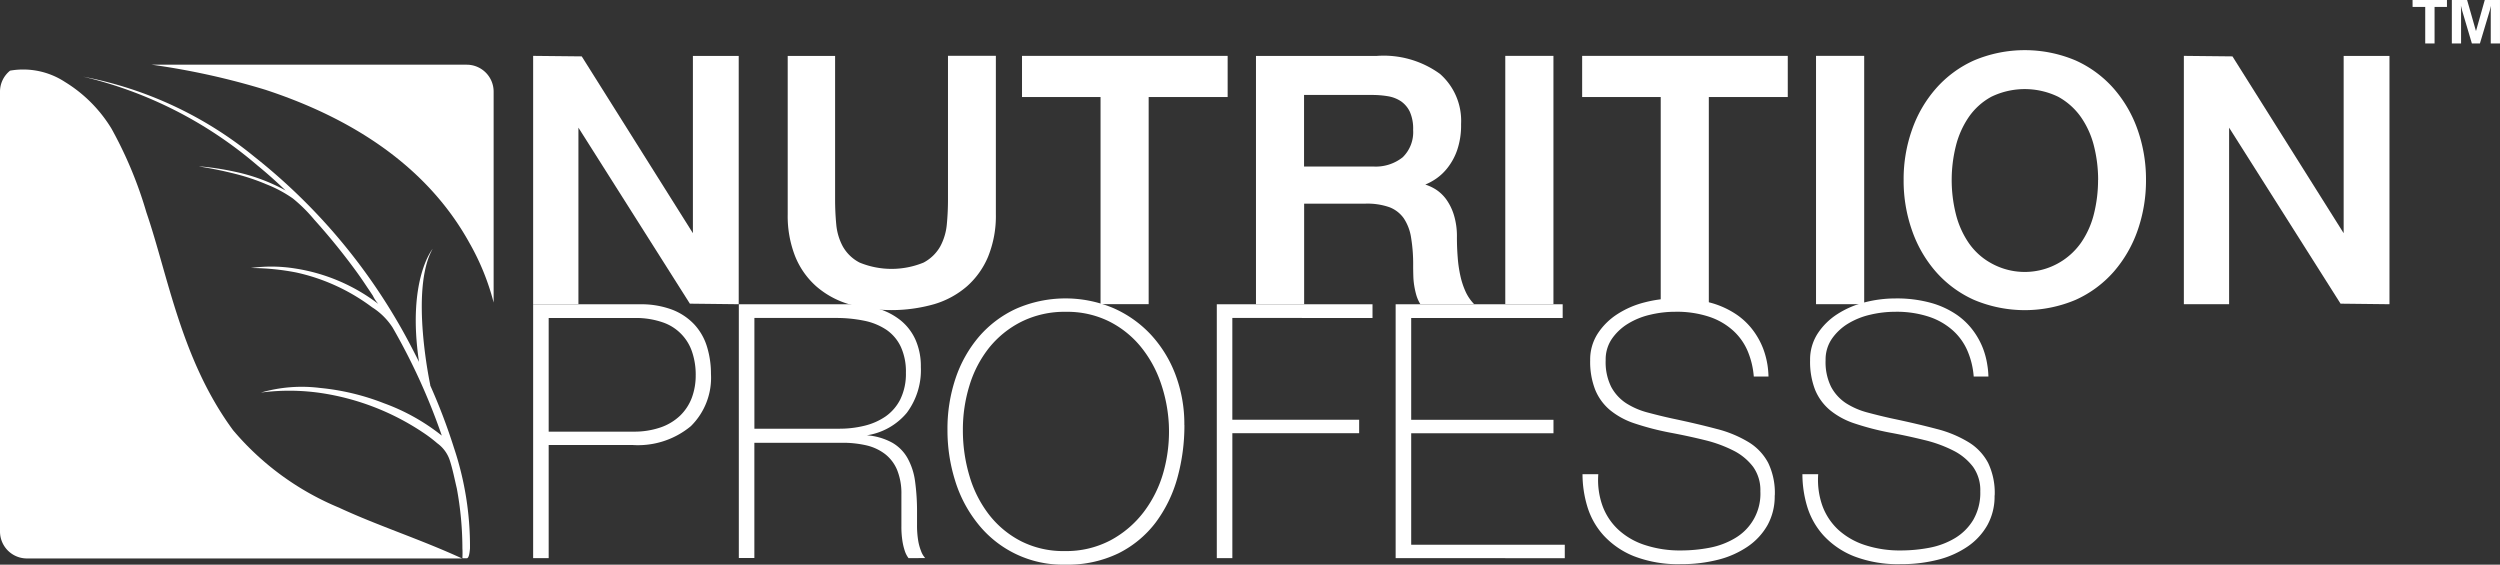
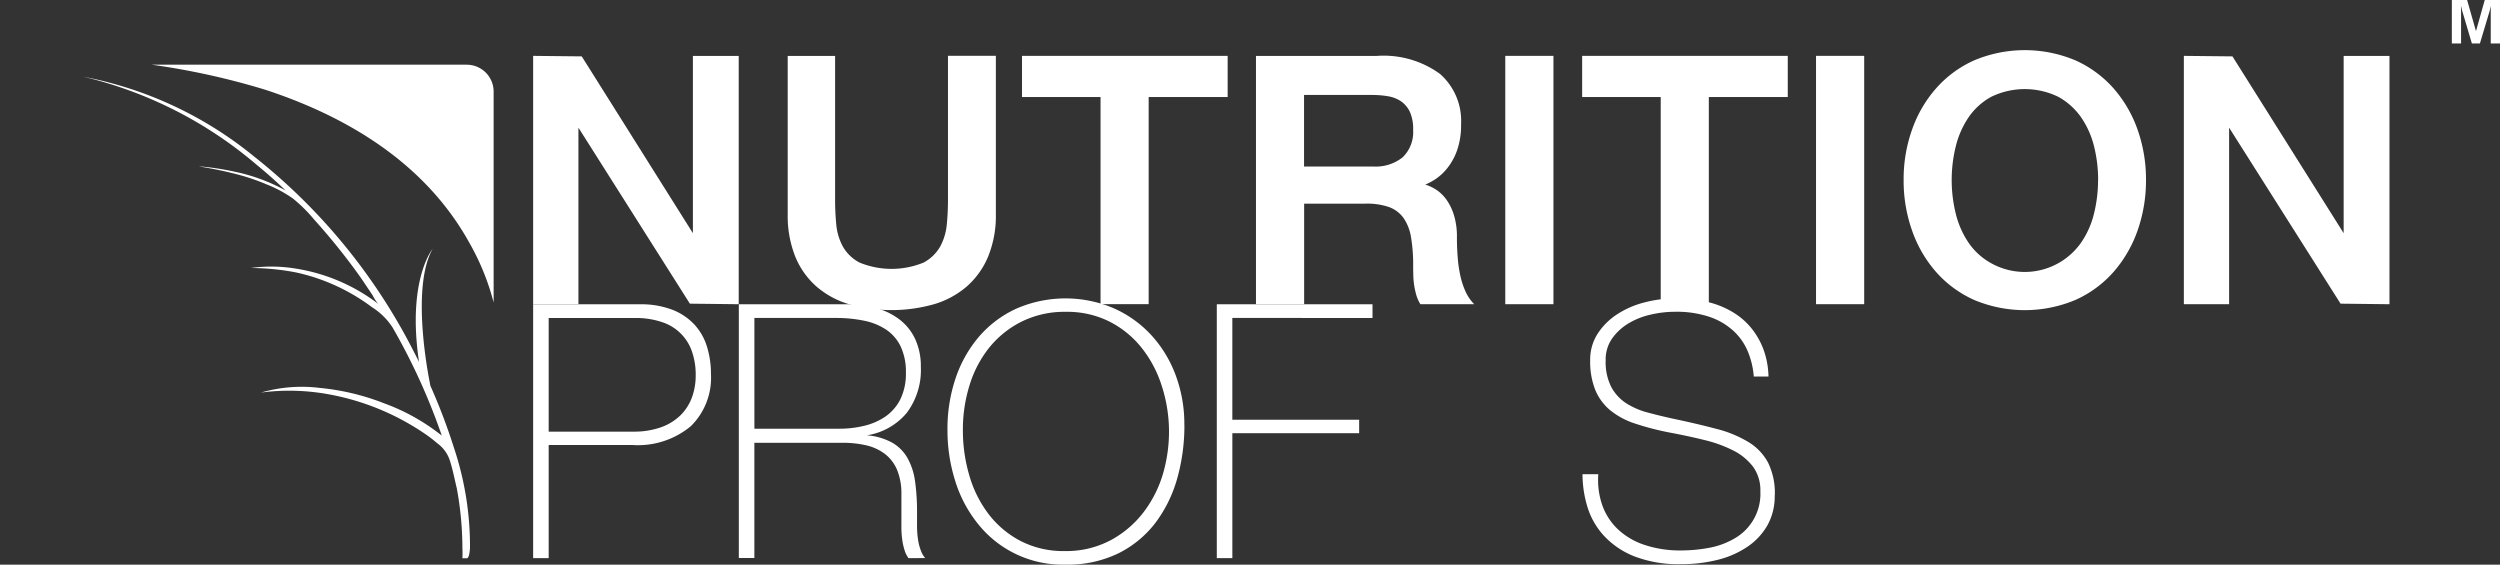
<svg xmlns="http://www.w3.org/2000/svg" width="142.429" height="32.169" viewBox="0 0 142.429 32.169">
  <rect x="0" y="0" width="142.429" height="32.169" fill="#333333" stroke="none" />
  <path data-name="Path 20027" d="m207.364 1151.264-6.349-10.027v10.057h-2.58v-14.147l2.769.029 6.333 10.073v-10.1h2.61v14.147z" transform="translate(-168.061 -1133.964)" style="fill:#fff" />
  <path data-name="Path 20028" d="M304.588 1148.567a4.649 4.649 0 0 1-1.212 1.708 5.027 5.027 0 0 1-1.875 1.02 8.9 8.9 0 0 1-4.845 0 5 5 0 0 1-1.869-1.02 4.567 4.567 0 0 1-1.2-1.708 6.274 6.274 0 0 1-.424-2.4v-9.016h2.7v8.195q0 .689.065 1.393a3.242 3.242 0 0 0 .372 1.261 2.315 2.315 0 0 0 .96.924 4.8 4.8 0 0 0 3.642 0 2.352 2.352 0 0 0 .953-.924 3.275 3.275 0 0 0 .374-1.268q.066-.7.065-1.393v-8.195h2.728v9.016a6.167 6.167 0 0 1-.432 2.4" transform="translate(-248.286 -1133.964)" style="fill:#fff" />
  <path data-name="Path 20029" d="M387.607 1139.492v11.8h-2.741v-11.8h-4.474v-2.345h11.715v2.345z" transform="translate(-322.166 -1133.964)" style="fill:#fff" />
  <path data-name="Path 20030" d="M476.827 1151.293a2.115 2.115 0 0 1-.228-.507 4.686 4.686 0 0 1-.123-.555 4.058 4.058 0 0 1-.051-.573 17.965 17.965 0 0 1-.009-.564 9.227 9.227 0 0 0-.118-1.591 2.729 2.729 0 0 0-.415-1.1 1.777 1.777 0 0 0-.827-.638 3.814 3.814 0 0 0-1.351-.2h-3.5v5.732h-2.744v-14.148h6.877a5.454 5.454 0 0 1 3.608 1.026 3.558 3.558 0 0 1 1.2 2.858 4.349 4.349 0 0 1-.221 1.475 3.473 3.473 0 0 1-.544 1.009 2.939 2.939 0 0 1-.665.631 3.33 3.33 0 0 1-.608.33 2.582 2.582 0 0 1 .608.285 2.256 2.256 0 0 1 .579.55 3.079 3.079 0 0 1 .439.889 4.124 4.124 0 0 1 .175 1.283c0 .4.016.785.046 1.157a7.262 7.262 0 0 0 .154 1.05 4.5 4.5 0 0 0 .3.9 2.531 2.531 0 0 0 .483.7zm-.412-9.939a2.366 2.366 0 0 0-.187-1.02 1.535 1.535 0 0 0-.505-.6 1.912 1.912 0 0 0-.741-.288 5.44 5.44 0 0 0-.882-.073h-3.9v4.076h3.929a2.463 2.463 0 0 0 1.691-.526 2 2 0 0 0 .594-1.569" transform="translate(-395.906 -1133.963)" style="fill:#fff" />
  <path data-name="Path 20031" d="M563.01 1151.293h-2.742v-14.148h2.744zm-2.742 0v-14.148h2.744v14.148zm0 0v-14.148h2.744v14.148z" transform="translate(-474.51 -1133.963)" style="fill:#fff" />
  <path data-name="Path 20032" d="M596.116 1139.492v11.8h-2.74v-11.8H588.9v-2.345h11.714v2.345z" transform="translate(-498.762 -1133.964)" style="fill:#fff" />
  <path data-name="Path 20033" d="M678.7 1151.293h-2.744v-14.148h2.744zm-2.744-14.148h2.744v14.148h-2.744zm0 0h2.744v14.148h-2.744z" transform="translate(-572.494 -1133.963)" style="fill:#fff" />
  <path data-name="Path 20034" d="M722.353 1142.433a8.6 8.6 0 0 1-.476 2.871 7.194 7.194 0 0 1-1.364 2.361 6.365 6.365 0 0 1-2.17 1.6 7.443 7.443 0 0 1-5.791 0 6.356 6.356 0 0 1-2.169-1.6 7.126 7.126 0 0 1-1.362-2.361 8.5 8.5 0 0 1-.476-2.871 8.407 8.407 0 0 1 .476-2.854 7.106 7.106 0 0 1 1.364-2.353 6.335 6.335 0 0 1 2.167-1.6 7.439 7.439 0 0 1 5.791 0 6.369 6.369 0 0 1 2.17 1.6 7.14 7.14 0 0 1 1.364 2.353 8.5 8.5 0 0 1 .476 2.854m-2.727 0a7.908 7.908 0 0 0-.233-1.915 5.011 5.011 0 0 0-.741-1.657 3.847 3.847 0 0 0-1.3-1.165 4.366 4.366 0 0 0-3.813 0 3.73 3.73 0 0 0-1.29 1.165 5.114 5.114 0 0 0-.733 1.657 8.023 8.023 0 0 0 0 3.841 5.1 5.1 0 0 0 .733 1.657 3.733 3.733 0 0 0 1.29 1.165 3.922 3.922 0 0 0 5.109-1.165 5 5 0 0 0 .741-1.657 7.952 7.952 0 0 0 .233-1.926" transform="translate(-600.092 -1132.182)" style="fill:#fff" />
  <path data-name="Path 20035" d="m821.762 1151.264-6.349-10.027v10.057h-2.578v-14.147l2.769.029 6.335 10.073v-10.1h2.61v14.147z" transform="translate(-688.417 -1133.964)" style="fill:#fff" />
  <path data-name="Path 20036" d="M208.566 1233.569a3.871 3.871 0 0 1-1.147 2.975 4.714 4.714 0 0 1-3.333 1.072h-4.766v6.444h-.885v-14.46h6.07a5.008 5.008 0 0 1 1.851.307 3.4 3.4 0 0 1 1.267.848 3.253 3.253 0 0 1 .718 1.267 5.243 5.243 0 0 1 .225 1.55m-.869.06a4.064 4.064 0 0 0-.194-1.282 2.66 2.66 0 0 0-1.688-1.722 4.65 4.65 0 0 0-1.61-.247h-4.885v6.474h4.824a4.583 4.583 0 0 0 1.552-.241 3.053 3.053 0 0 0 1.11-.668 2.785 2.785 0 0 0 .668-1.018 3.638 3.638 0 0 0 .222-1.3" transform="translate(-168.061 -1212.264)" style="fill:#fff" />
  <path data-name="Path 20037" d="M284.668 1244.061a1.4 1.4 0 0 1-.21-.405 3.428 3.428 0 0 1-.136-.563 5.26 5.26 0 0 1-.06-.846v-1.815a3.552 3.552 0 0 0-.241-1.387 2.235 2.235 0 0 0-.681-.906 2.792 2.792 0 0 0-1.063-.5 5.973 5.973 0 0 0-1.387-.149h-5.005v6.565H275V1229.6h6.143a6.1 6.1 0 0 1 1.739.232 3.823 3.823 0 0 1 1.334.682 3 3 0 0 1 .854 1.118 3.712 3.712 0 0 1 .3 1.535 4.066 4.066 0 0 1-.8 2.616 3.684 3.684 0 0 1-2.278 1.281 3.547 3.547 0 0 1 1.448.421 2.325 2.325 0 0 1 .874.884 3.717 3.717 0 0 1 .429 1.333 12.588 12.588 0 0 1 .11 1.753v.7a5.353 5.353 0 0 0 .068.923 2.905 2.905 0 0 0 .16.576 1.176 1.176 0 0 0 .238.405zm-.149-10.566a3.382 3.382 0 0 0-.288-1.468 2.416 2.416 0 0 0-.814-.968 3.53 3.53 0 0 0-1.275-.523 7.915 7.915 0 0 0-1.641-.157h-4.614v6.309h4.855a5.909 5.909 0 0 0 1.4-.165 3.623 3.623 0 0 0 1.215-.531 2.639 2.639 0 0 0 .845-.981 3.306 3.306 0 0 0 .317-1.514" transform="translate(-232.908 -1212.264)" style="fill:#fff" />
  <path data-name="Path 20038" d="M366.14 1234.652a11.188 11.188 0 0 1-.4 3.01 7.661 7.661 0 0 1-1.235 2.542 6.043 6.043 0 0 1-2.115 1.754 6.637 6.637 0 0 1-3.034.65 6.17 6.17 0 0 1-4.989-2.338 7.369 7.369 0 0 1-1.291-2.45 9.565 9.565 0 0 1-.435-2.884 9.02 9.02 0 0 1 .459-2.936 7.163 7.163 0 0 1 1.332-2.375 6.225 6.225 0 0 1 2.128-1.6 7.015 7.015 0 0 1 5.521-.038 6.489 6.489 0 0 1 2.136 1.505 6.981 6.981 0 0 1 1.412 2.288 7.963 7.963 0 0 1 .507 2.869m-.882 0a8.537 8.537 0 0 0-.473-2.429 6.677 6.677 0 0 0-1.155-2.06 5.532 5.532 0 0 0-1.805-1.424 5.368 5.368 0 0 0-2.427-.532 5.509 5.509 0 0 0-2.539.563 5.571 5.571 0 0 0-1.846 1.49 6.477 6.477 0 0 0-1.115 2.144 8.483 8.483 0 0 0-.375 2.533 9.057 9.057 0 0 0 .382 2.645 6.648 6.648 0 0 0 1.123 2.2 5.477 5.477 0 0 0 1.822 1.5 5.333 5.333 0 0 0 2.474.555 5.405 5.405 0 0 0 2.615-.616 5.85 5.85 0 0 0 1.893-1.617 6.769 6.769 0 0 0 1.126-2.294 8.575 8.575 0 0 0 .3-2.652" transform="translate(-298.662 -1210.439)" style="fill:#fff" />
  <path data-name="Path 20039" d="M453.775 1230.378v5.8H461v.766h-7.224v7.119h-.886V1229.6h8.871v.78z" transform="translate(-383.567 -1212.264)" style="fill:#fff" />
-   <path data-name="Path 20040" d="M519.464 1244.061V1229.6h9.516v.78h-8.63v5.8h8.106v.766h-8.106v6.353h8.75v.766z" transform="translate(-439.952 -1212.264)" style="fill:#fff" />
  <path data-name="Path 20041" d="M599.936 1238.668a3.389 3.389 0 0 1-.4 1.671 3.655 3.655 0 0 1-1.123 1.228 5.269 5.269 0 0 1-1.694.758 8.332 8.332 0 0 1-2.112.254 6.955 6.955 0 0 1-2.7-.456 4.736 4.736 0 0 1-1.729-1.192 4.286 4.286 0 0 1-.922-1.647 6.423 6.423 0 0 1-.27-1.831h.9a4.363 4.363 0 0 0 .241 1.808 3.489 3.489 0 0 0 .908 1.362 4.076 4.076 0 0 0 1.514.869 6.35 6.35 0 0 0 2.06.307 8.708 8.708 0 0 0 1.617-.155 4.435 4.435 0 0 0 1.452-.547 2.925 2.925 0 0 0 1.441-2.669 2.282 2.282 0 0 0-.414-1.395 3.228 3.228 0 0 0-1.115-.921 7.5 7.5 0 0 0-1.641-.6q-.934-.231-1.987-.428a15.569 15.569 0 0 1-1.992-.517 4.363 4.363 0 0 1-1.417-.765 2.97 2.97 0 0 1-.845-1.161 4.365 4.365 0 0 1-.285-1.678 2.725 2.725 0 0 1 .426-1.514 3.763 3.763 0 0 1 1.117-1.109 5.2 5.2 0 0 1 1.558-.674 6.965 6.965 0 0 1 1.739-.225 7.28 7.28 0 0 1 2.082.262 4.956 4.956 0 0 1 1.454.682 4 4 0 0 1 .945.931 4.346 4.346 0 0 1 .54 1 4.75 4.75 0 0 1 .241.921 5.226 5.226 0 0 1 .057.653h-.838a4.666 4.666 0 0 0-.345-1.44 3.324 3.324 0 0 0-.833-1.177 3.818 3.818 0 0 0-1.362-.787 5.877 5.877 0 0 0-1.941-.285 6.107 6.107 0 0 0-1.41.166 4.243 4.243 0 0 0-1.266.508 3.037 3.037 0 0 0-.923.862 2.077 2.077 0 0 0-.358 1.221 3.146 3.146 0 0 0 .314 1.52 2.557 2.557 0 0 0 .838.924 4.3 4.3 0 0 0 1.215.532c.461.123.939.243 1.439.351q1.423.3 2.516.591a6.639 6.639 0 0 1 1.831.759 3.059 3.059 0 0 1 1.106 1.175 3.945 3.945 0 0 1 .377 1.851" transform="translate(-498.828 -1210.439)" style="fill:#fff" />
-   <path data-name="Path 20042" d="M681.79 1238.668a3.368 3.368 0 0 1-.4 1.671 3.656 3.656 0 0 1-1.123 1.228 5.265 5.265 0 0 1-1.694.758 8.33 8.33 0 0 1-2.112.254 6.955 6.955 0 0 1-2.7-.456 4.72 4.72 0 0 1-1.729-1.192 4.31 4.31 0 0 1-.922-1.647 6.425 6.425 0 0 1-.268-1.831h.9a4.428 4.428 0 0 0 .241 1.808 3.51 3.51 0 0 0 .906 1.362 4.159 4.159 0 0 0 1.516.869 6.35 6.35 0 0 0 2.06.307 8.69 8.69 0 0 0 1.617-.155 4.435 4.435 0 0 0 1.452-.547 3.026 3.026 0 0 0 1.042-1.042 3.078 3.078 0 0 0 .4-1.626 2.284 2.284 0 0 0-.413-1.395 3.232 3.232 0 0 0-1.116-.921 7.435 7.435 0 0 0-1.641-.6c-.625-.154-1.285-.3-1.985-.428a15.442 15.442 0 0 1-1.994-.517 4.361 4.361 0 0 1-1.417-.765 2.992 2.992 0 0 1-.847-1.161 4.407 4.407 0 0 1-.283-1.678 2.724 2.724 0 0 1 .426-1.514 3.761 3.761 0 0 1 1.117-1.109 5.2 5.2 0 0 1 1.558-.674 6.965 6.965 0 0 1 1.739-.225 7.27 7.27 0 0 1 2.082.262 4.955 4.955 0 0 1 1.454.682 4 4 0 0 1 .945.931 4.34 4.34 0 0 1 .54 1 4.608 4.608 0 0 1 .237.921 4.683 4.683 0 0 1 .061.653h-.838a4.558 4.558 0 0 0-.345-1.44 3.32 3.32 0 0 0-.833-1.177 3.844 3.844 0 0 0-1.364-.787 5.858 5.858 0 0 0-1.939-.285 6.106 6.106 0 0 0-1.41.166 4.262 4.262 0 0 0-1.266.508 3.049 3.049 0 0 0-.921.862 2.091 2.091 0 0 0-.36 1.221 3.168 3.168 0 0 0 .314 1.52 2.555 2.555 0 0 0 .838.924 4.3 4.3 0 0 0 1.215.532c.461.123.939.243 1.439.351q1.423.3 2.52.591a6.635 6.635 0 0 1 1.827.759 3.058 3.058 0 0 1 1.106 1.175 3.943 3.943 0 0 1 .375 1.851" transform="translate(-568.156 -1210.439)" style="fill:#fff" />
-   <path data-name="Path 20025" d="M255.246 0h1.96v.394h-.706v2.083h-.532V.394h-.72z" transform="translate(-117.799)" style="fill:#fff" />
  <path data-name="Path 20026" d="M259.415 0h.869l.5 1.753h.011L261.29 0h.867v2.477h-.526V.656l.007-.321-.06.258-.564 1.884h-.458L260 .6l-.068-.276.008.329v1.824h-.526z" transform="translate(-119.729)" style="fill:#fff" />
  <path data-name="Path 20043" d="M62.984 1141.885c3.8 1.256 8.811 3.69 11.584 8.724a13.756 13.756 0 0 1 1.37 3.382v-12.015a1.534 1.534 0 0 0-1.534-1.536H56.456a41.7 41.7 0 0 1 6.528 1.444" transform="translate(-47.815 -1136.754)" style="fill:#fff" />
  <path data-name="Path 20045" d="M52.041 1166.034v-.016a33.51 33.51 0 0 0-1.367-3.581l.032.058s-1.185-5.458.129-7.789c0 0-1.47 1.762-.777 6.442-.4-.8-.812-1.589-1.247-2.326a33.451 33.451 0 0 0-8.144-9.372 21.81 21.81 0 0 0-9.744-4.552 23.579 23.579 0 0 1 9.915 5.046c.538.439 1.08.92 1.621 1.439a10.48 10.48 0 0 0-2.89-1.069 15.48 15.48 0 0 0-2.041-.308c.054.029.853.121 2.1.44a11.909 11.909 0 0 1 1.744.588 7.173 7.173 0 0 1 1.495.8 8.6 8.6 0 0 1 1.213 1.2 37.169 37.169 0 0 1 2.4 2.953c.219.3.429.609.635.921.107.155.21.312.313.468a2.066 2.066 0 0 0 .31.469 10.421 10.421 0 0 0-4.74-2.019 8.525 8.525 0 0 0-2.526-.027 13.822 13.822 0 0 1 2.587.254 11.177 11.177 0 0 1 4.326 1.983 3.8 3.8 0 0 1 1.171 1.159 35.479 35.479 0 0 1 2.8 6.153 11.665 11.665 0 0 0-3.282-1.839 13.536 13.536 0 0 0-3.669-.879 8.359 8.359 0 0 0-3.354.266 12.377 12.377 0 0 1 3.445.029 14.235 14.235 0 0 1 5.768 2.231 7.792 7.792 0 0 1 .832.627 1.943 1.943 0 0 1 .716.976c.167.516.273 1.068.4 1.6a18.91 18.91 0 0 1 .318 3.422c.011.169.008.358 0 .556h.249c.109-.006.156-.24.183-.56a17.692 17.692 0 0 0-.918-5.749" transform="translate(-26.186 -1140.53)" style="fill:#fff" />
-   <path data-name="Path 20046" d="M19.364 1167.052a15.826 15.826 0 0 1-6.084-4.431c-2.962-4.02-3.7-8.8-4.941-12.415a23.237 23.237 0 0 0-1.991-4.774 7.98 7.98 0 0 0-2.654-2.657 4.34 4.34 0 0 0-3.119-.64 1.532 1.532 0 0 0-.575 1.2v25.057a1.534 1.534 0 0 0 1.533 1.534h24.792c-2.349-1.083-4.749-1.848-6.961-2.871" transform="translate(0 -1138.11)" style="fill:#fff" />
</svg>